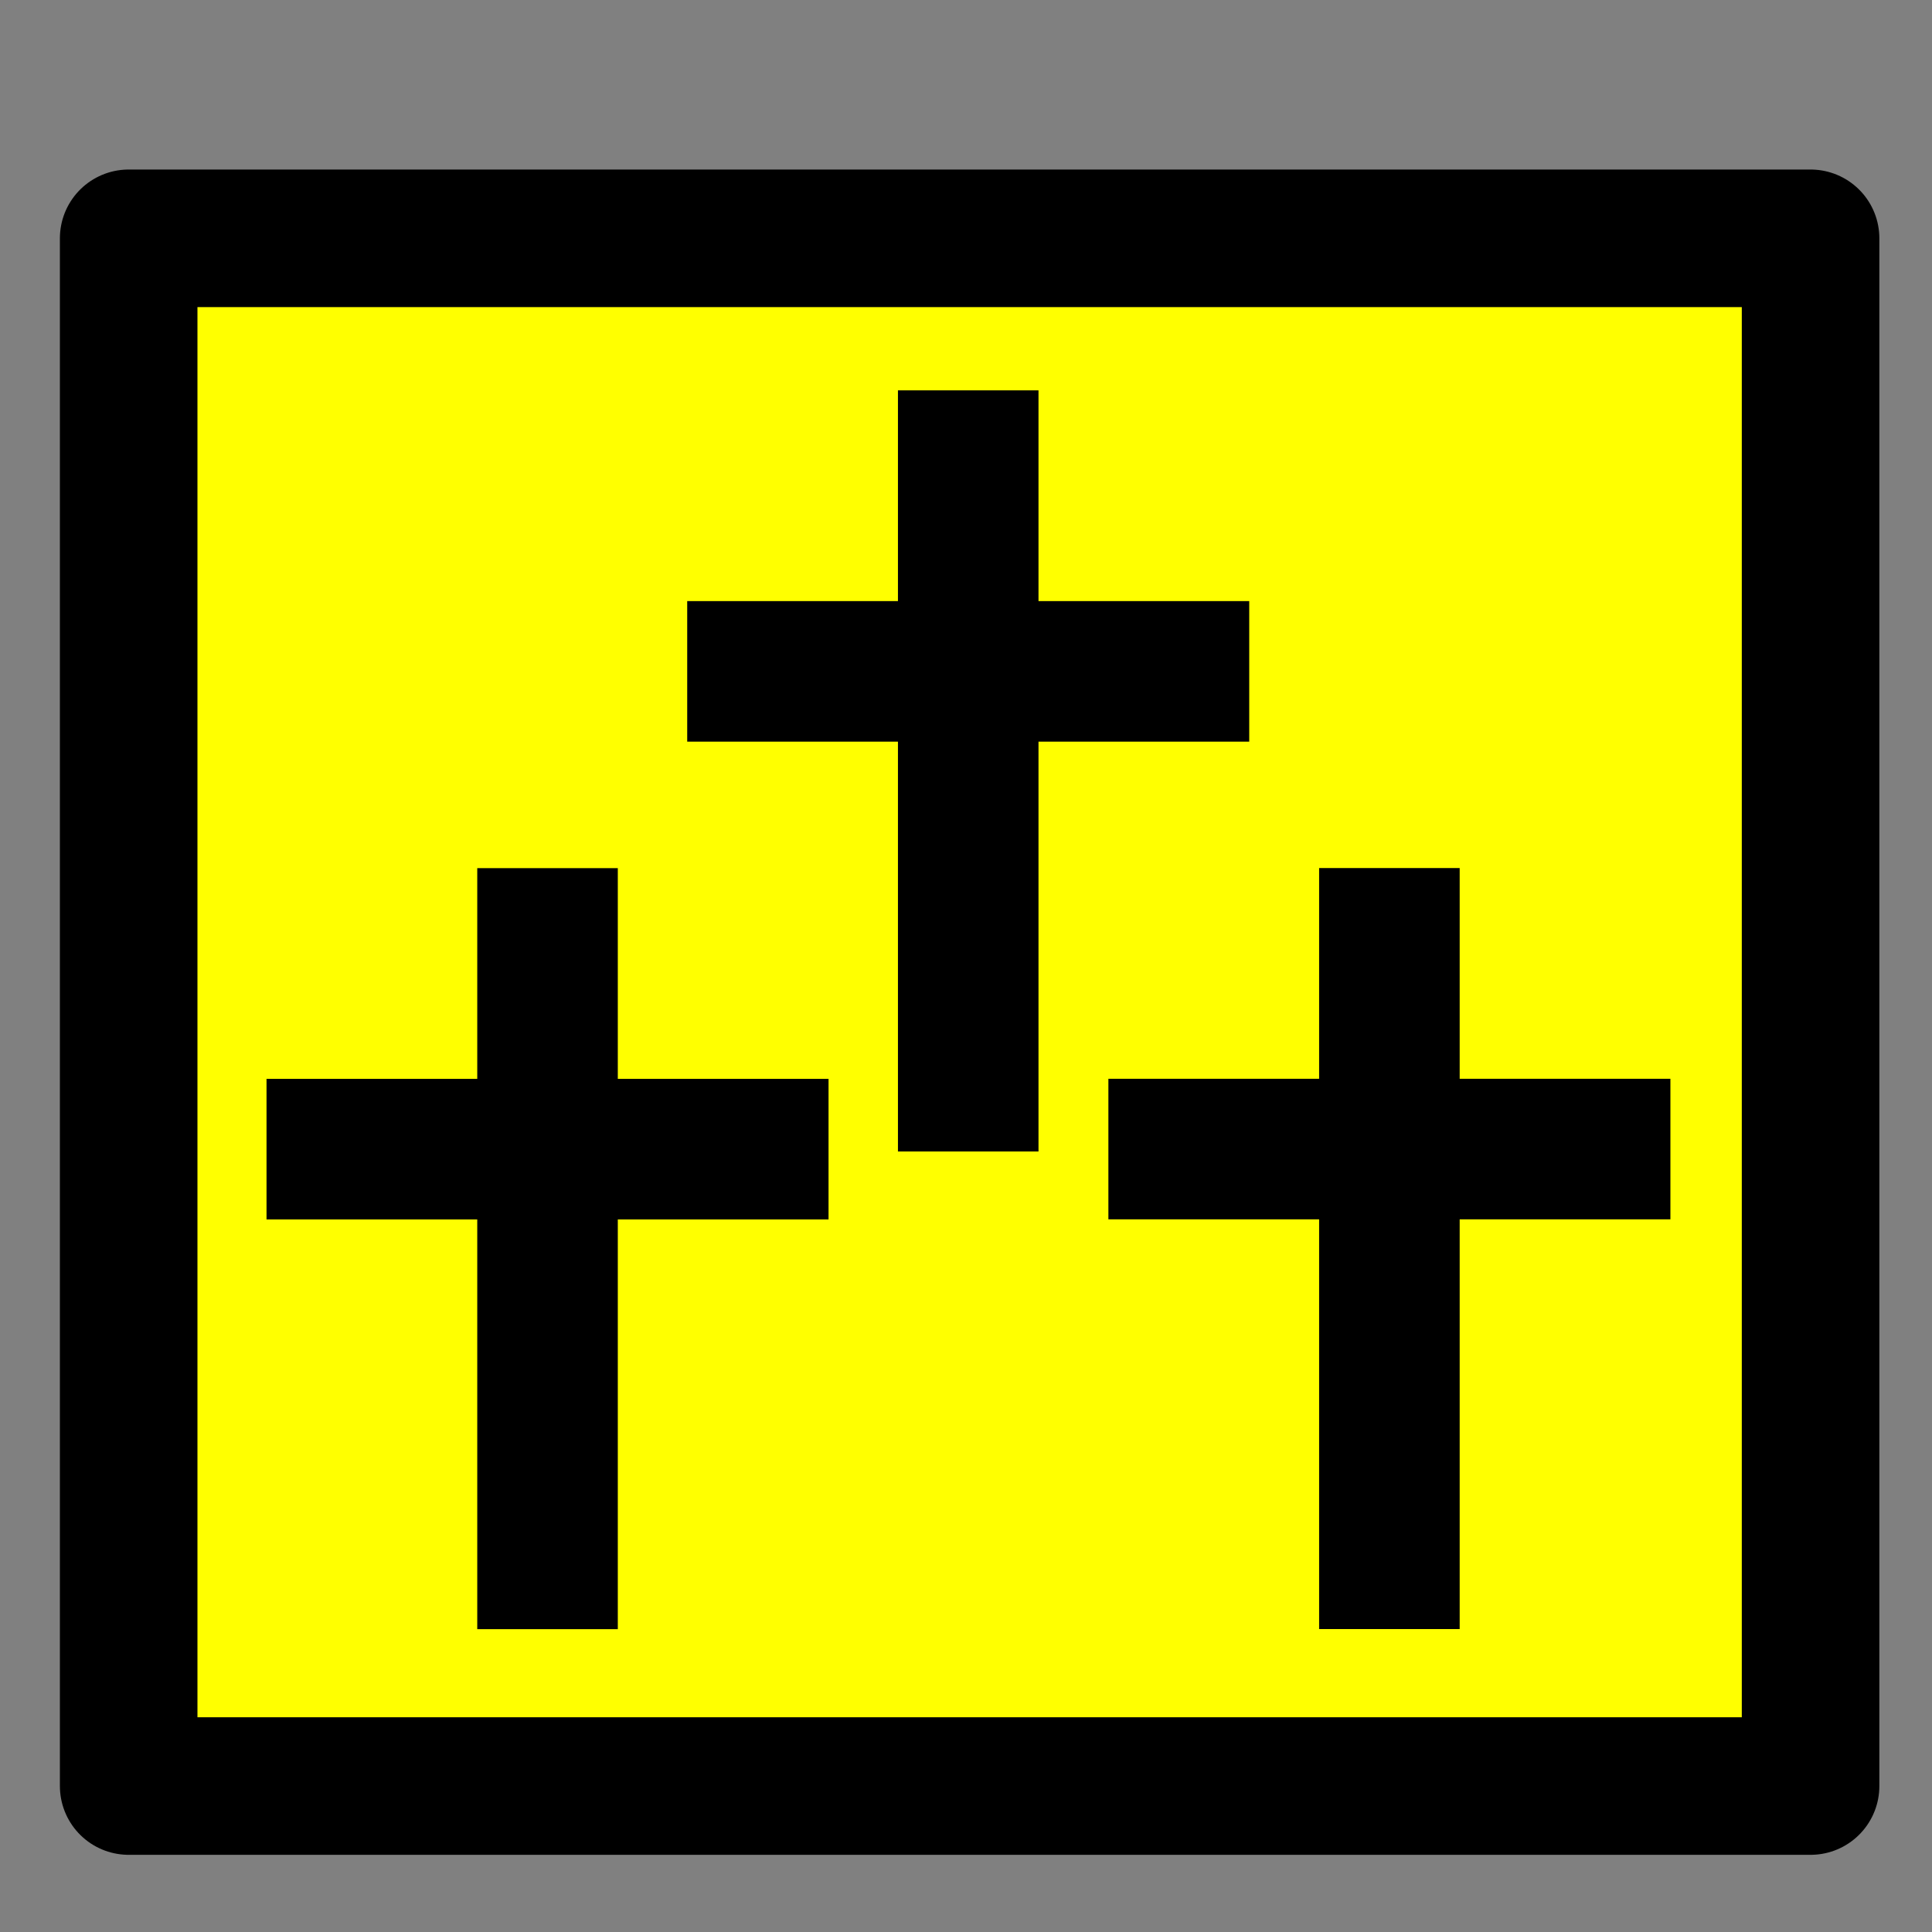
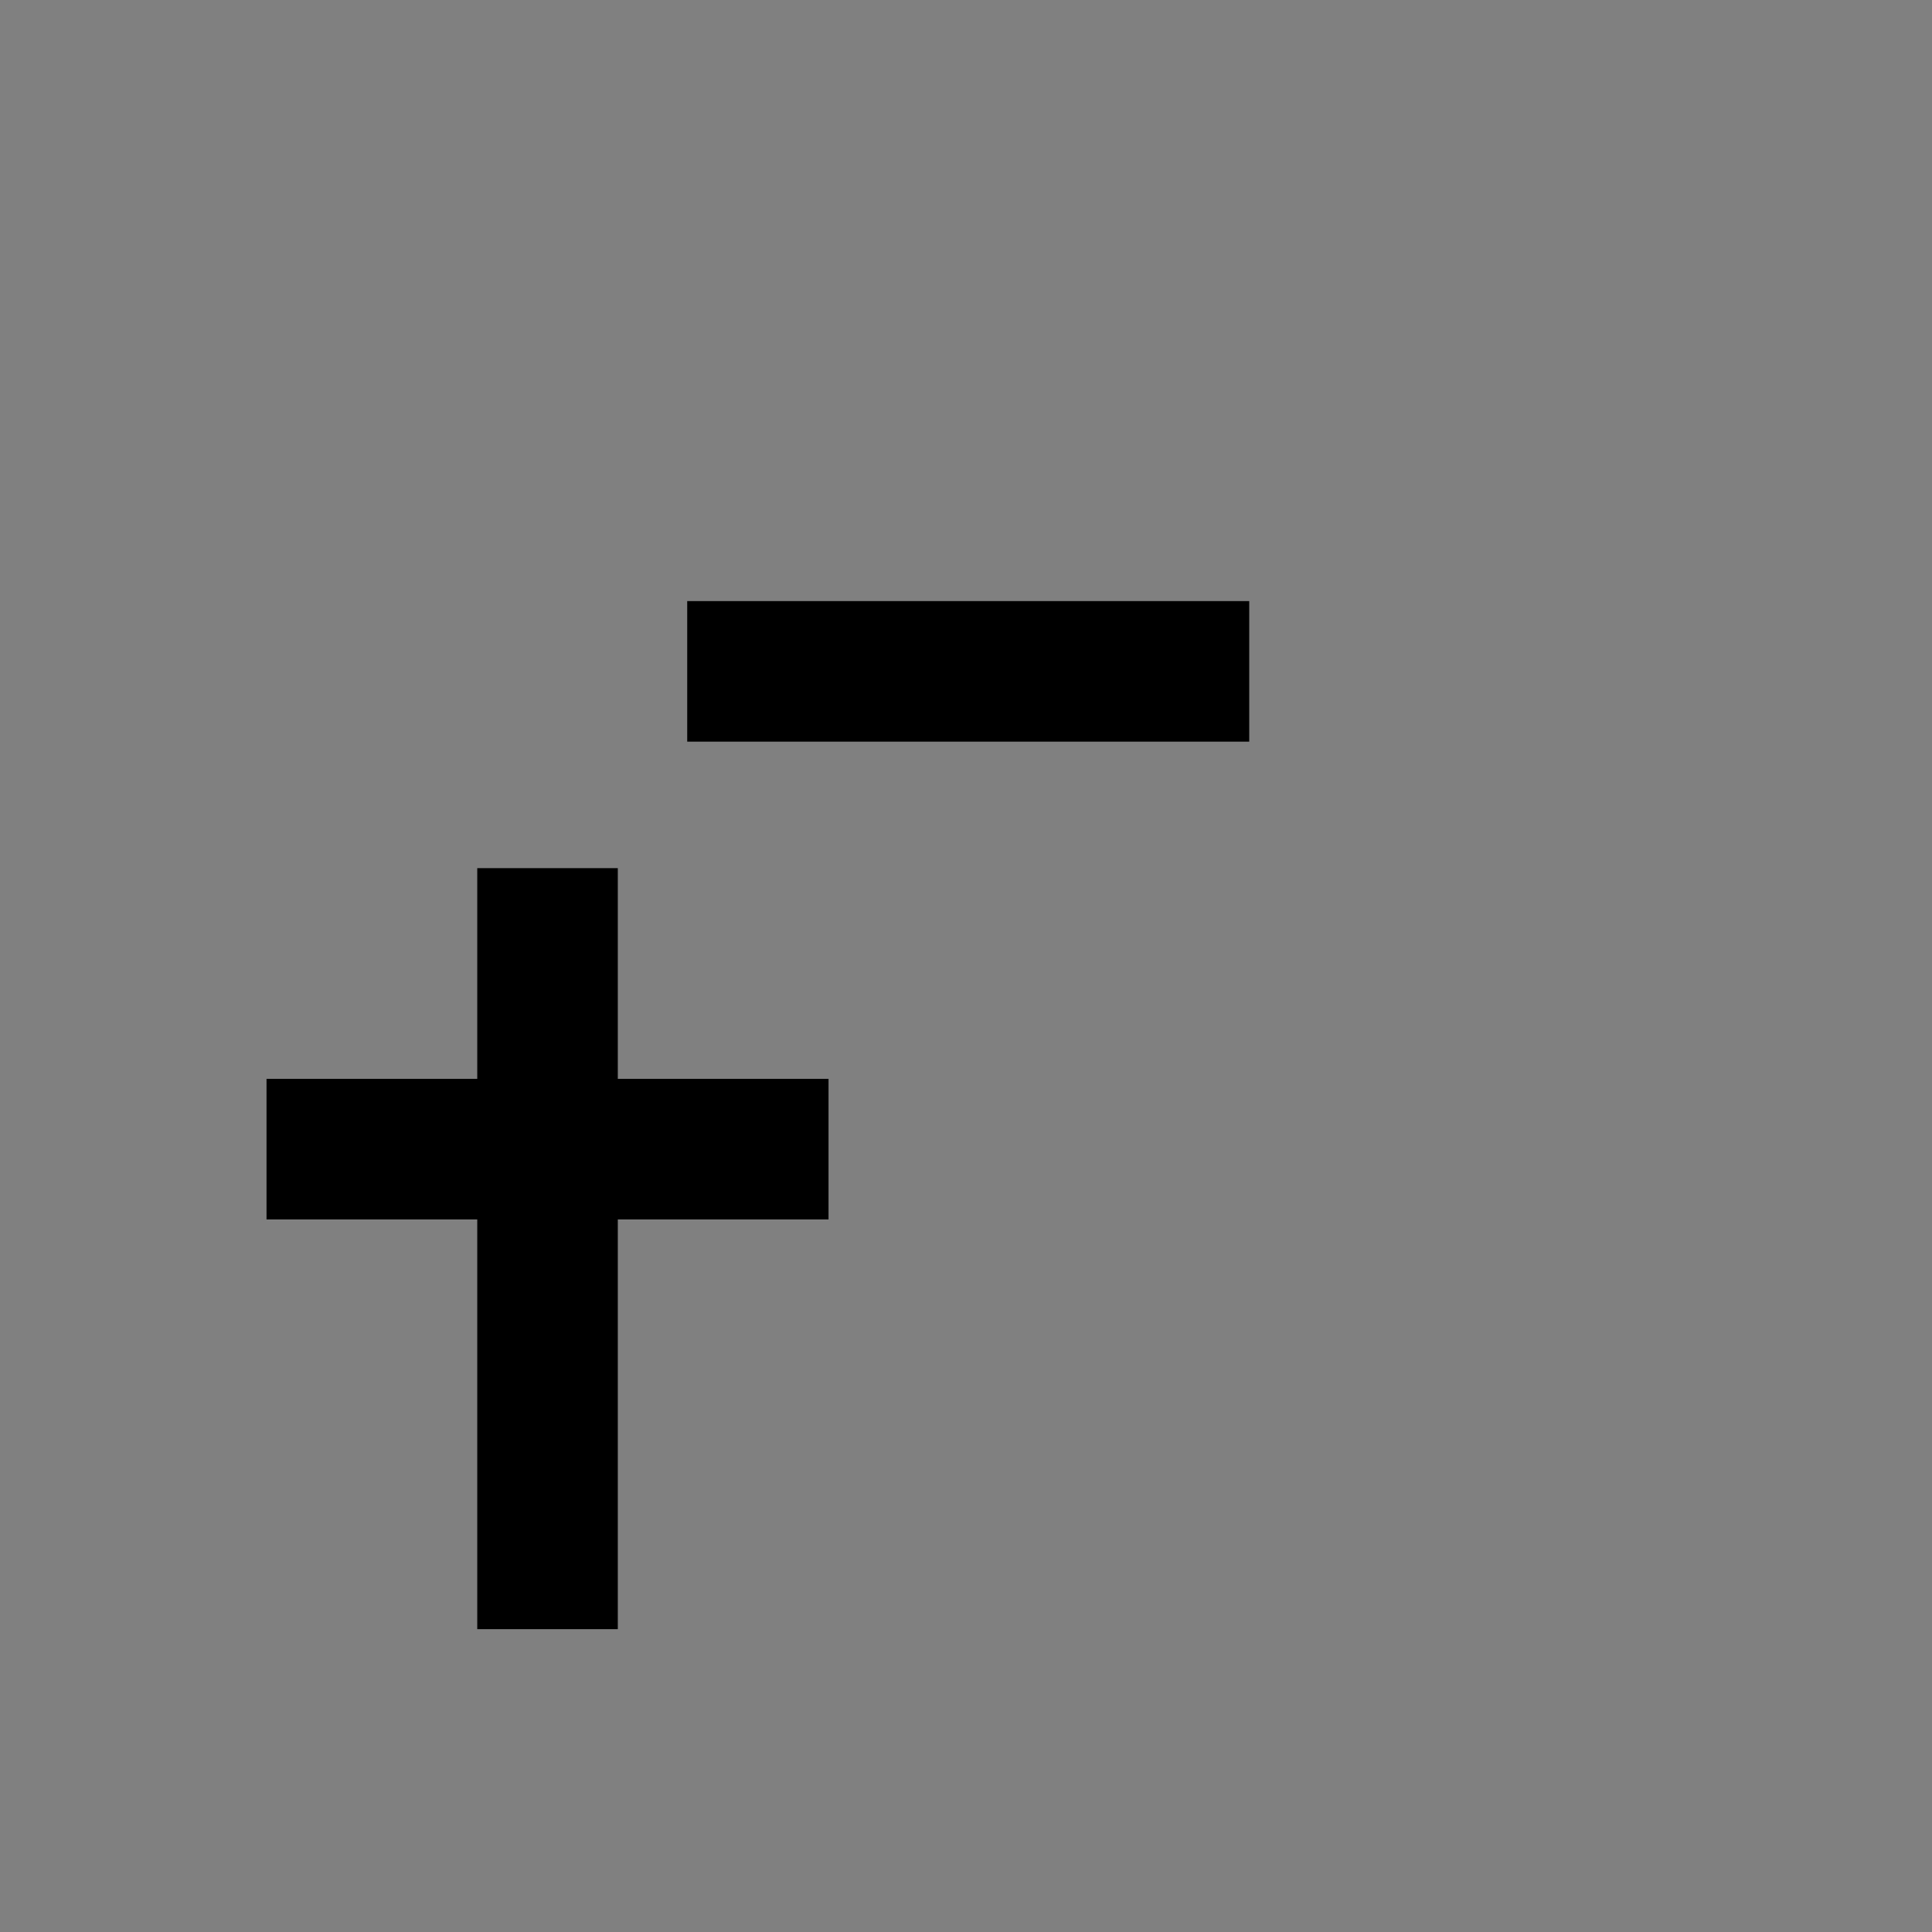
<svg xmlns="http://www.w3.org/2000/svg" xmlns:ns1="http://sodipodi.sourceforge.net/DTD/sodipodi-0.dtd" xmlns:ns2="http://www.inkscape.org/namespaces/inkscape" version="1.0" x="0" y="0" width="20" height="20" id="svg644" xml:space="preserve" ns1:version="0.32" ns2:version="0.48.5 r10040" ns1:docname="BGM_GrobishtePt.svg">
  <rect width="100%" height="100%" fill="#808080" stroke="none" />
  <defs id="defs5" />
  <ns1:namedview ns2:window-height="706" ns2:window-width="1366" ns2:pageshadow="2" ns2:pageopacity="0.0" borderopacity="1.0" bordercolor="#666666" pagecolor="#ffffff" id="base" ns2:zoom="11.313709" ns2:cx="19.707976" ns2:cy="4.005516" ns2:window-x="-8" ns2:window-y="-8" ns2:current-layer="svg644" showgrid="true" ns2:window-maximized="1" showguides="true" ns2:guide-bbox="true" ns2:snap-grids="false">
    <ns1:guide orientation="0,1" position="123.216,108.863" id="guide4762" ns2:locked="false" />
    <ns1:guide orientation="0,1" position="65,101.822" id="guide5313" ns2:locked="false" />
    <ns1:guide orientation="0,1" position="58.494,94.24" id="guide5315" ns2:locked="false" />
    <ns2:grid type="xygrid" id="grid5321" empspacing="5" visible="true" enabled="true" snapvisiblegridlinesonly="true" />
  </ns1:namedview>
-   <rect style="fill:#ffff00;fill-rule:evenodd;stroke:#000000;stroke-width:1.424;stroke-linecap:butt;stroke-linejoin:round;stroke-miterlimit:4;stroke-opacity:1;stroke-dasharray:none" id="rect4759" width="17.411" height="16.022" x="1.332" y="2.467" />
-   <path ns2:connector-curvature="0" id="path4800" d="M 10.023,4.041 V 11.92" style="fill:none;stroke:#000000;stroke-width:1.455;stroke-linecap:butt;stroke-linejoin:miter;stroke-miterlimit:4;stroke-opacity:1;stroke-dasharray:none" />
  <path ns2:connector-curvature="0" id="path4802" d="M 7.114,6.95 H 12.932" style="fill:none;stroke:#000000;stroke-width:1.455;stroke-linecap:butt;stroke-linejoin:miter;stroke-miterlimit:4;stroke-opacity:1;stroke-dasharray:none" />
  <path style="fill:none;stroke:#000000;stroke-width:1.455;stroke-linecap:butt;stroke-linejoin:miter;stroke-miterlimit:4;stroke-opacity:1;stroke-dasharray:none" d="M 5.668,8.987 V 16.865" id="path4804" ns2:connector-curvature="0" />
  <path style="fill:none;stroke:#000000;stroke-width:1.455;stroke-linecap:butt;stroke-linejoin:miter;stroke-miterlimit:4;stroke-opacity:1;stroke-dasharray:none" d="m 2.759,11.896 h 5.818" id="path4806" ns2:connector-curvature="0" />
-   <path ns2:connector-curvature="0" id="path4808" d="M 14.383,8.986 V 16.864" style="fill:none;stroke:#000000;stroke-width:1.455;stroke-linecap:butt;stroke-linejoin:miter;stroke-miterlimit:4;stroke-opacity:1;stroke-dasharray:none" />
-   <path ns2:connector-curvature="0" id="path4810" d="M 11.474,11.895 H 17.292" style="fill:none;stroke:#000000;stroke-width:1.455;stroke-linecap:butt;stroke-linejoin:miter;stroke-miterlimit:4;stroke-opacity:1;stroke-dasharray:none" />
</svg>